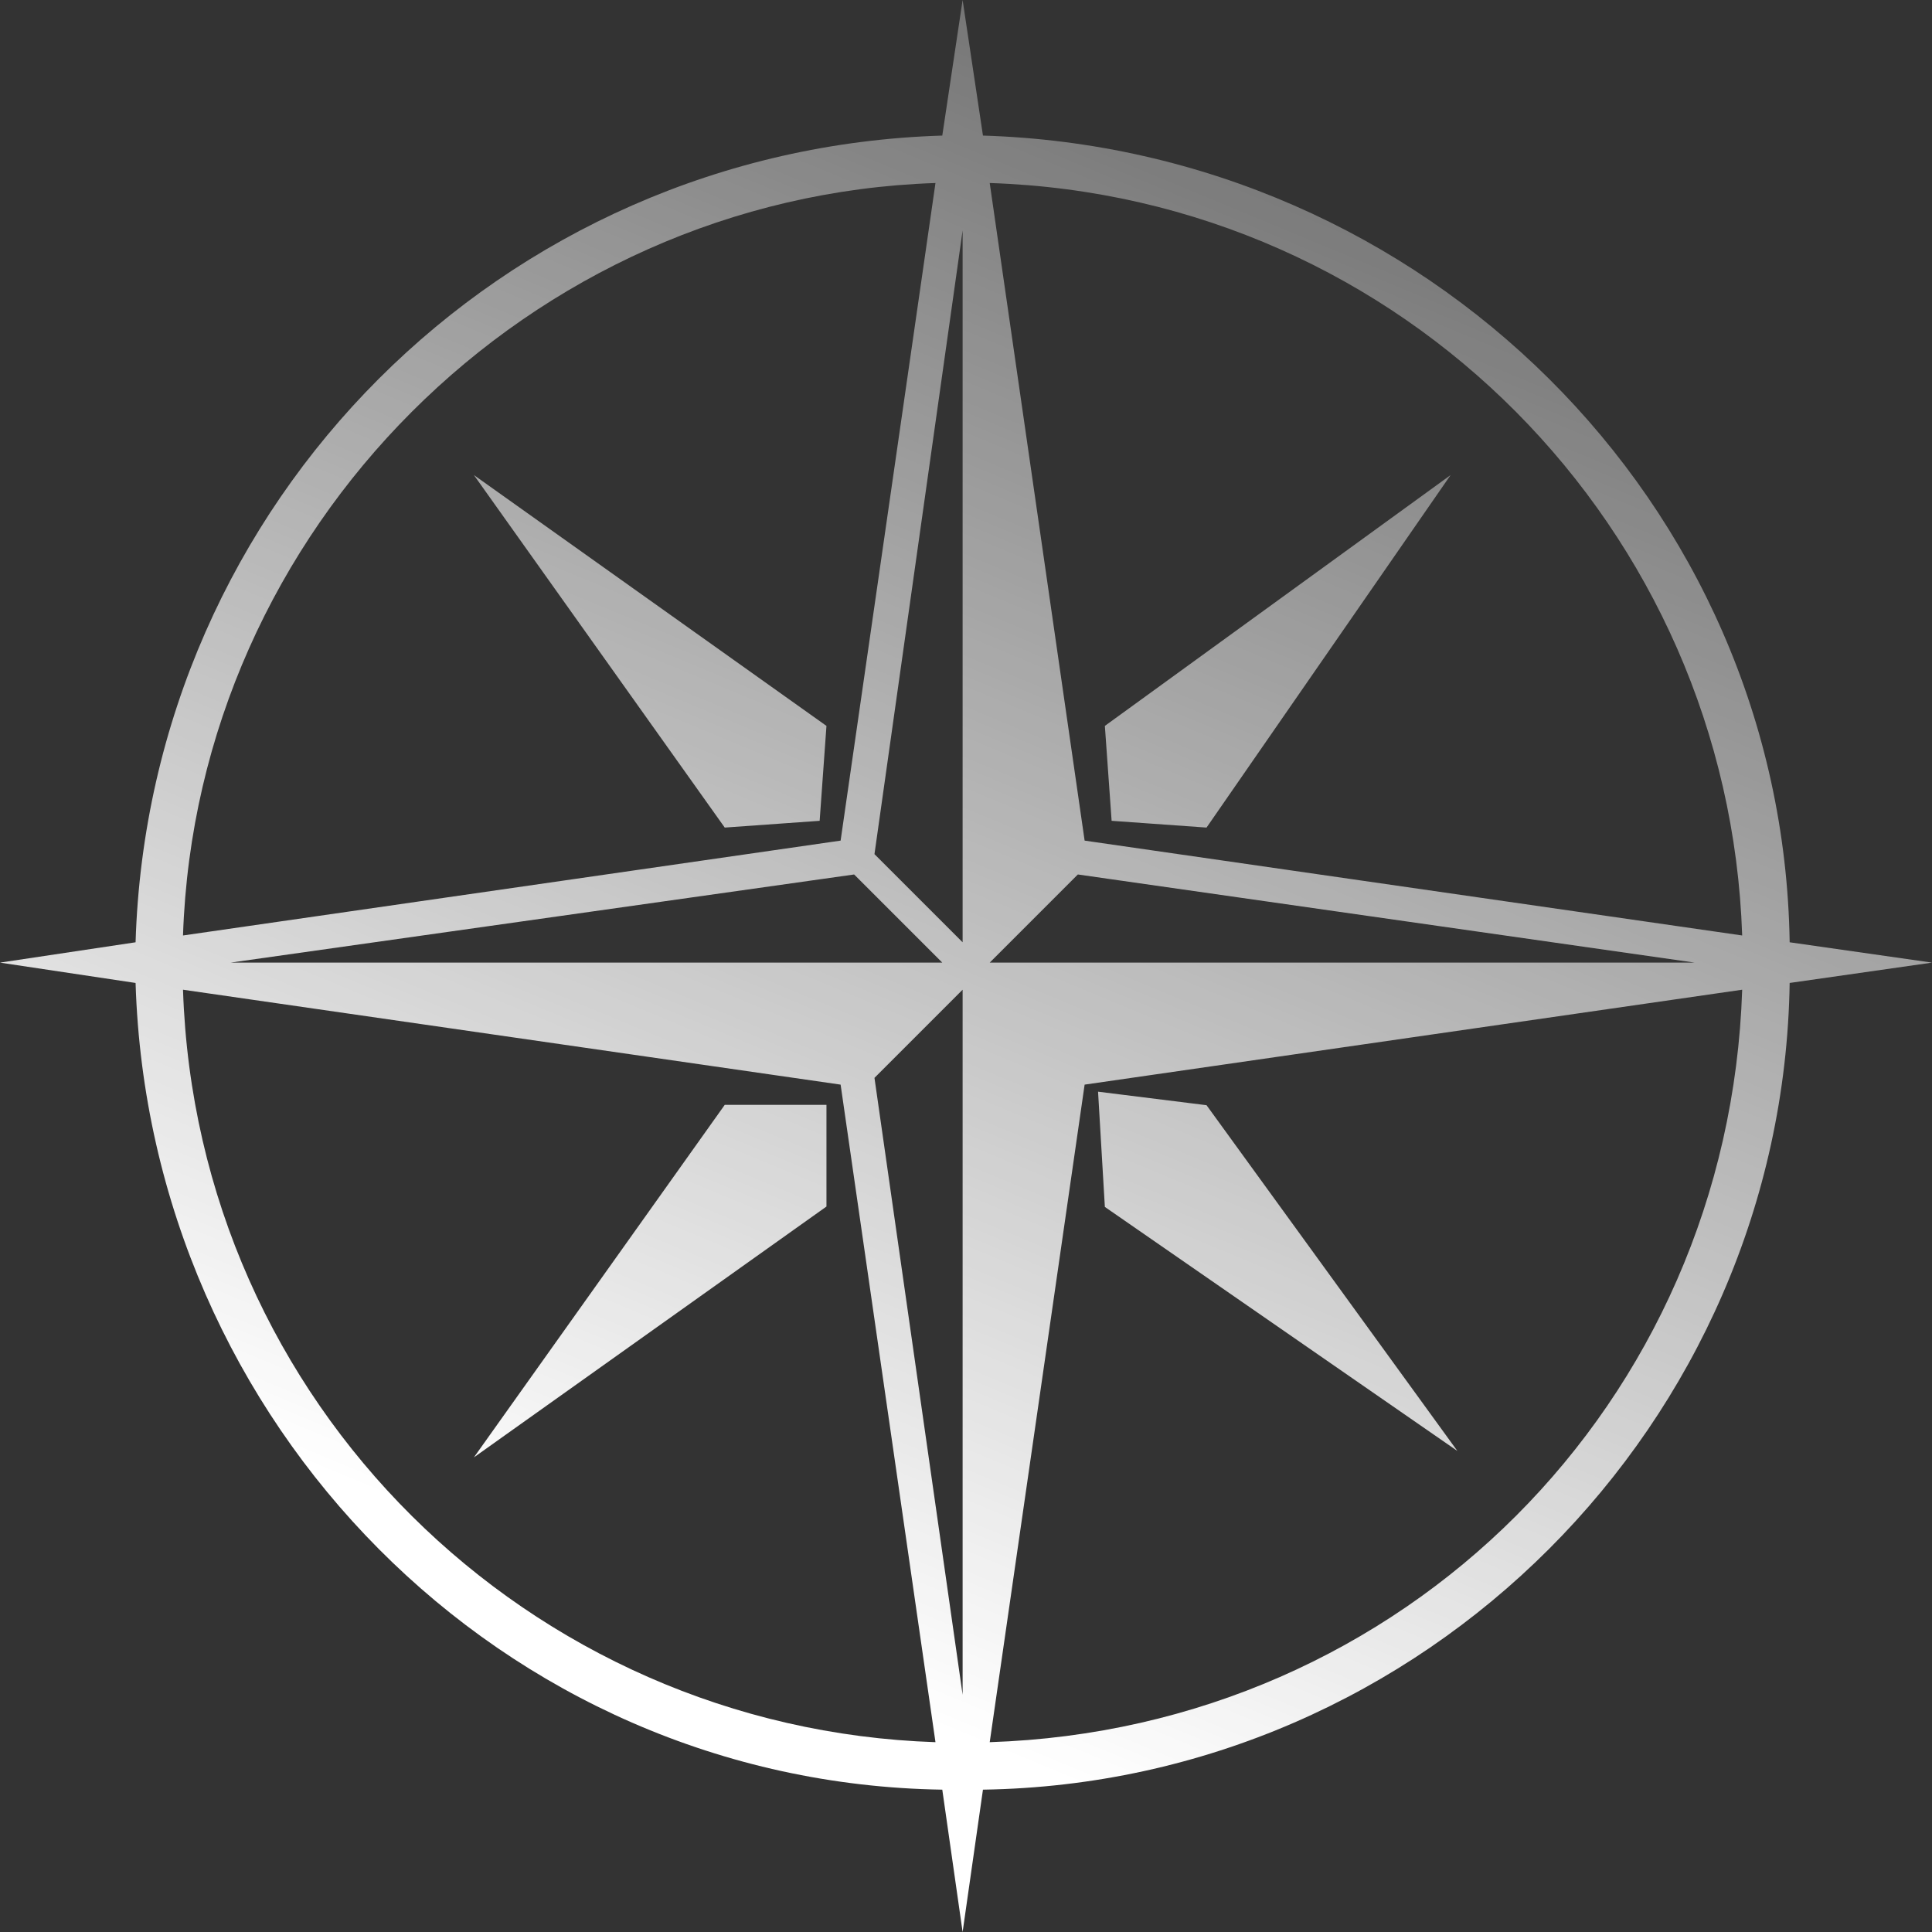
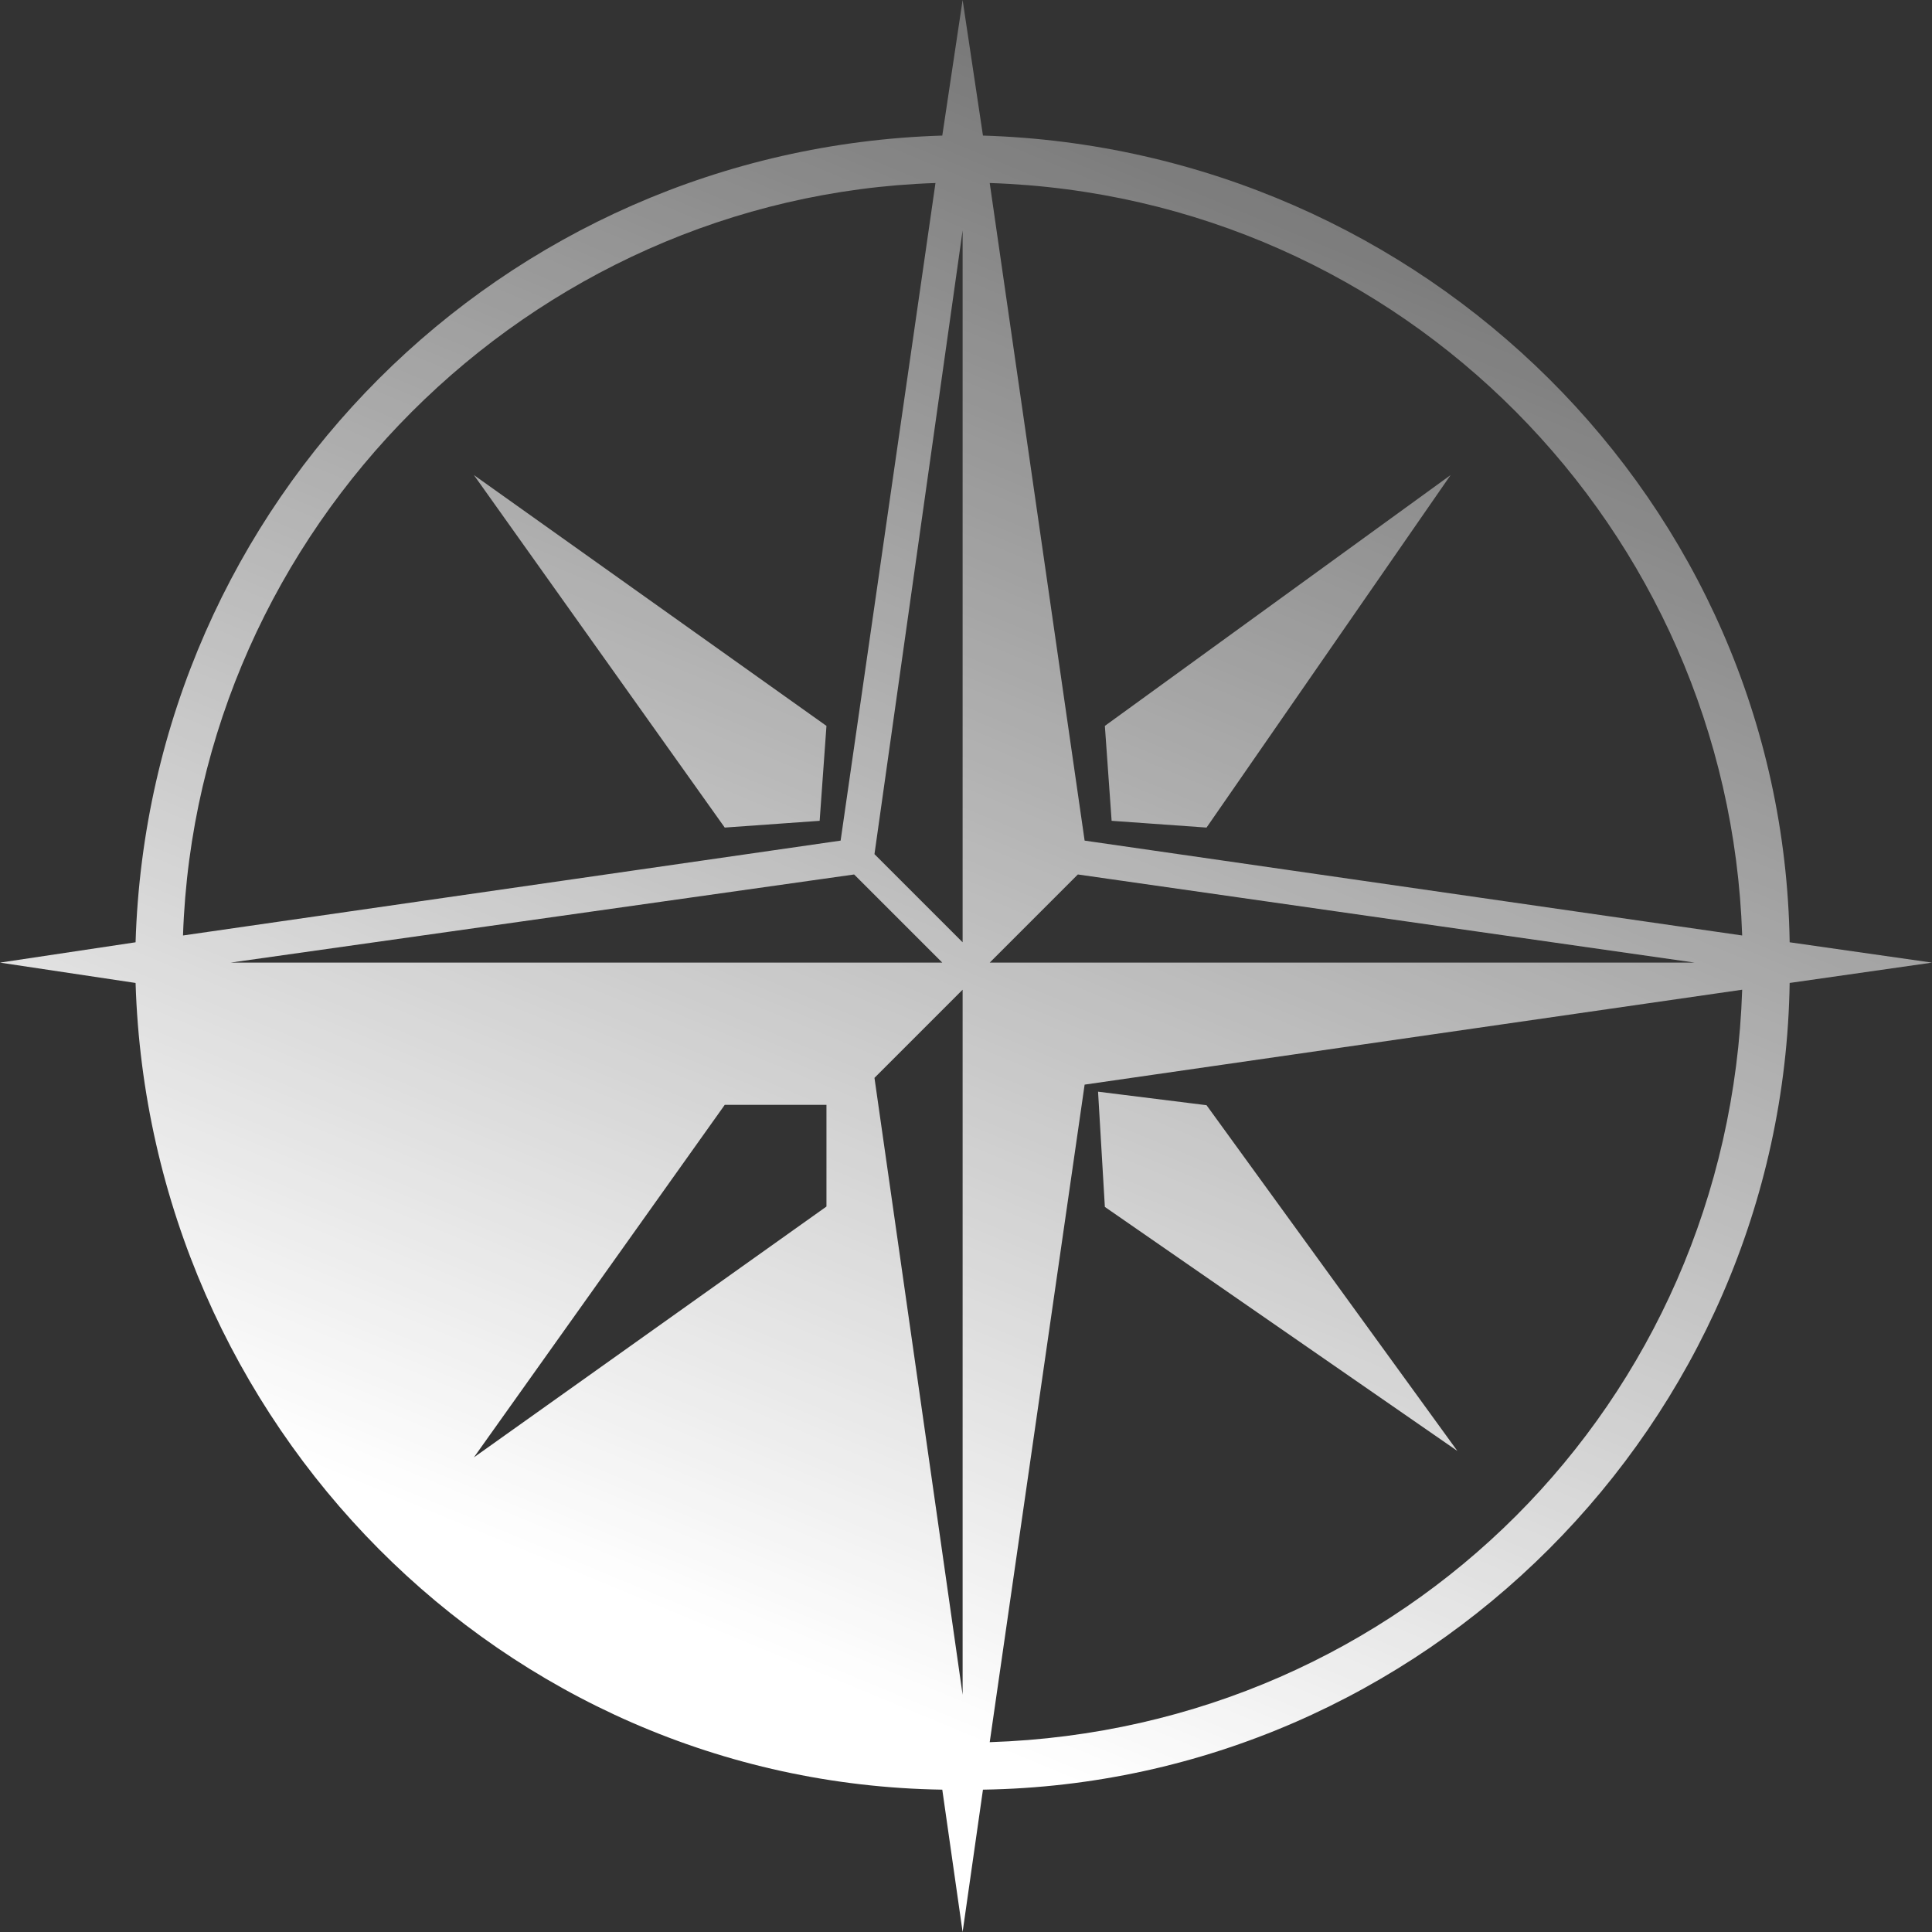
<svg xmlns="http://www.w3.org/2000/svg" width="40" height="40" viewBox="0 0 40 40" fill="none">
  <rect x="0" y="0" width="40" height="40" fill="#333333" stroke="none" />
  <g style="mix-blend-mode:overlay">
-     <path fill-rule="evenodd" clip-rule="evenodd" d="M36.07 19.368L22.456 17.404L20.491 3.789C29.053 4.07 35.789 10.947 36.07 19.368ZM40 19.93L37.053 19.509C36.912 10.386 29.474 3.088 20.351 2.807L19.93 0L19.509 2.807C10.386 3.088 3.088 10.386 2.807 19.509L0 19.93L2.807 20.351C3.088 29.474 10.386 36.912 19.509 37.053L19.93 40L20.351 37.053C29.474 36.912 36.912 29.474 37.053 20.351L40 19.93ZM22.456 22.456L36.07 20.491C35.789 29.053 29.053 35.789 20.491 36.07L22.456 22.456ZM17.404 22.456L19.368 36.07C10.947 35.789 4.07 29.053 3.789 20.491L17.404 22.456ZM17.404 17.404L3.789 19.368C4.07 10.947 10.947 4.07 19.368 3.789L17.404 17.404ZM19.93 20.491V35.088L18.105 22.316L19.93 20.491ZM35.088 19.93H20.491L22.316 18.105L35.088 19.93ZM19.93 4.772V19.509L18.105 17.684L19.93 4.772ZM19.509 19.93H4.772L17.684 18.105L19.509 19.93ZM9.812 9.836L17.111 15.029L16.97 16.994L15.005 17.134L9.812 9.836ZM9.812 30.173L15.005 22.875H17.111V24.98L9.812 30.173ZM22.875 24.988L30.173 30.04L24.98 22.882L22.734 22.602L22.875 24.988ZM30.033 9.836L24.98 17.134L23.015 16.994L22.875 15.029L30.033 9.836Z" fill="url(#paint0_linear_1_348)" />
+     <path fill-rule="evenodd" clip-rule="evenodd" d="M36.07 19.368L22.456 17.404L20.491 3.789C29.053 4.07 35.789 10.947 36.07 19.368ZM40 19.93L37.053 19.509C36.912 10.386 29.474 3.088 20.351 2.807L19.93 0L19.509 2.807C10.386 3.088 3.088 10.386 2.807 19.509L0 19.93L2.807 20.351C3.088 29.474 10.386 36.912 19.509 37.053L19.93 40L20.351 37.053C29.474 36.912 36.912 29.474 37.053 20.351L40 19.93ZM22.456 22.456L36.07 20.491C35.789 29.053 29.053 35.789 20.491 36.07L22.456 22.456ZM17.404 22.456L19.368 36.07L17.404 22.456ZM17.404 17.404L3.789 19.368C4.07 10.947 10.947 4.07 19.368 3.789L17.404 17.404ZM19.93 20.491V35.088L18.105 22.316L19.93 20.491ZM35.088 19.93H20.491L22.316 18.105L35.088 19.93ZM19.93 4.772V19.509L18.105 17.684L19.93 4.772ZM19.509 19.93H4.772L17.684 18.105L19.509 19.93ZM9.812 9.836L17.111 15.029L16.97 16.994L15.005 17.134L9.812 9.836ZM9.812 30.173L15.005 22.875H17.111V24.98L9.812 30.173ZM22.875 24.988L30.173 30.04L24.98 22.882L22.734 22.602L22.875 24.988ZM30.033 9.836L24.98 17.134L23.015 16.994L22.875 15.029L30.033 9.836Z" fill="url(#paint0_linear_1_348)" />
  </g>
  <defs>
    <linearGradient id="paint0_linear_1_348" x1="20" y1="36" x2="33.5" y2="3.5" gradientUnits="userSpaceOnUse">
      <stop stop-color="white" />
      <stop offset="1" stop-color="white" stop-opacity="0.29" />
    </linearGradient>
  </defs>
</svg>